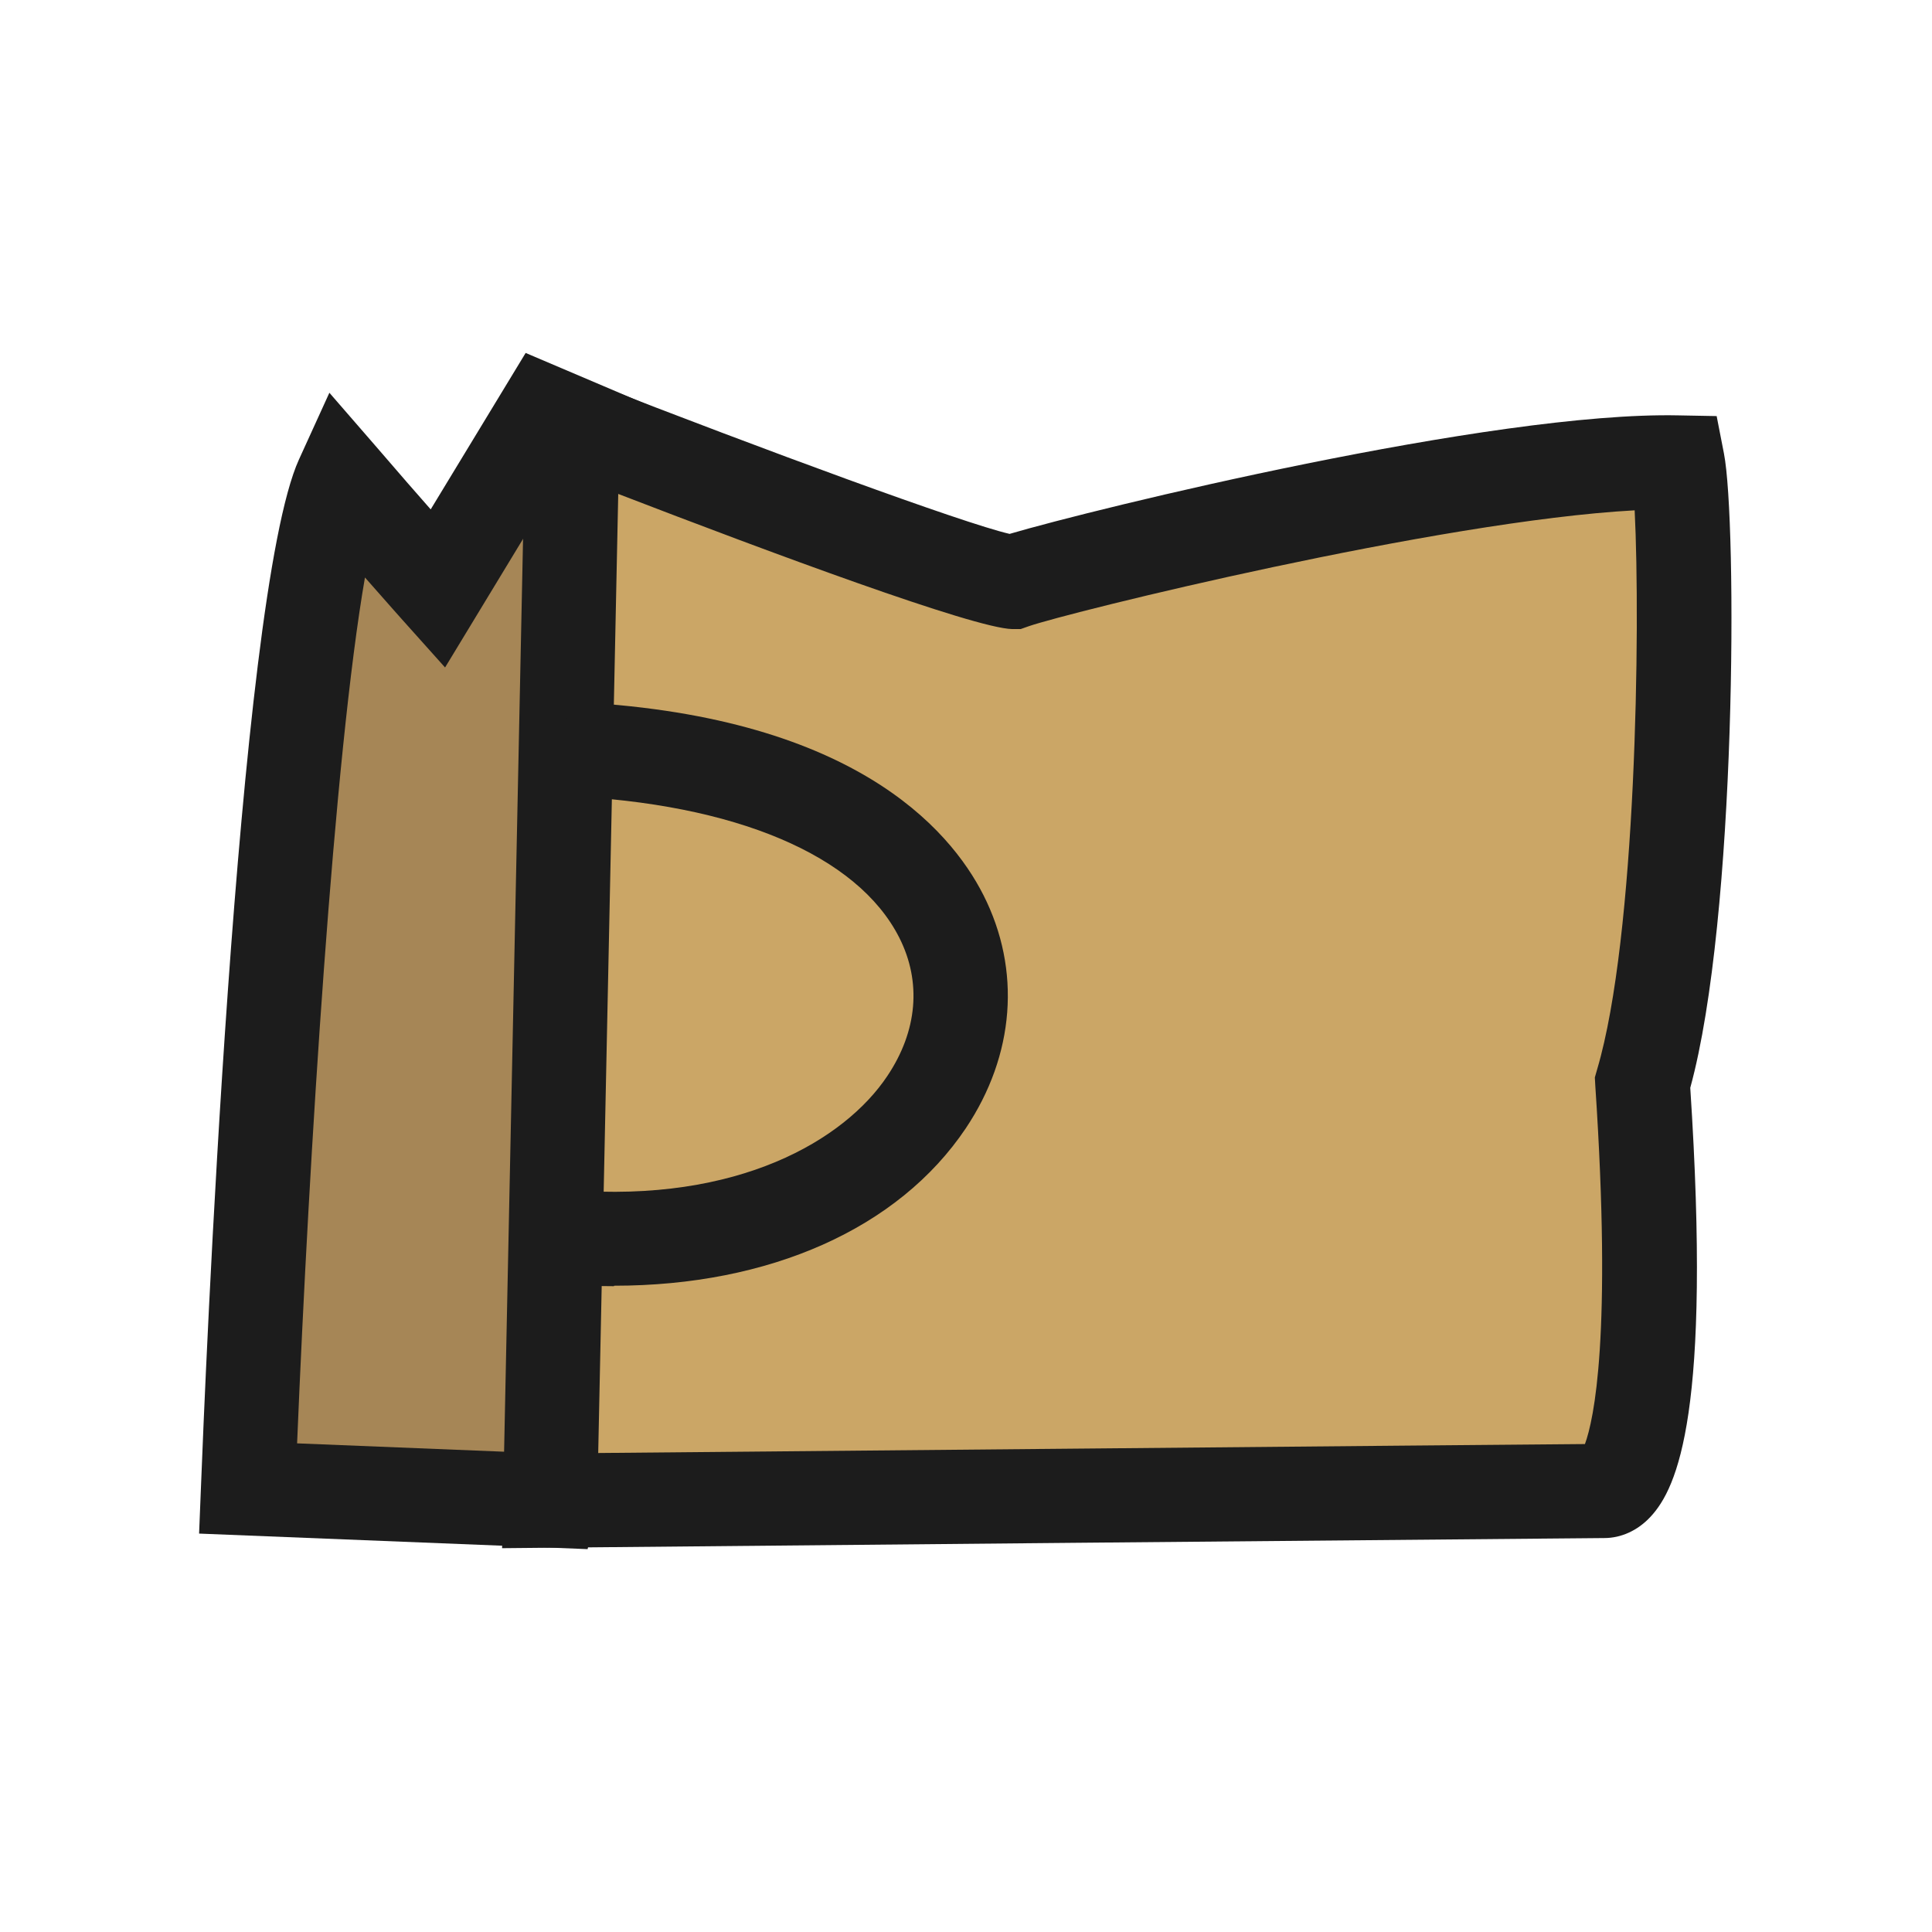
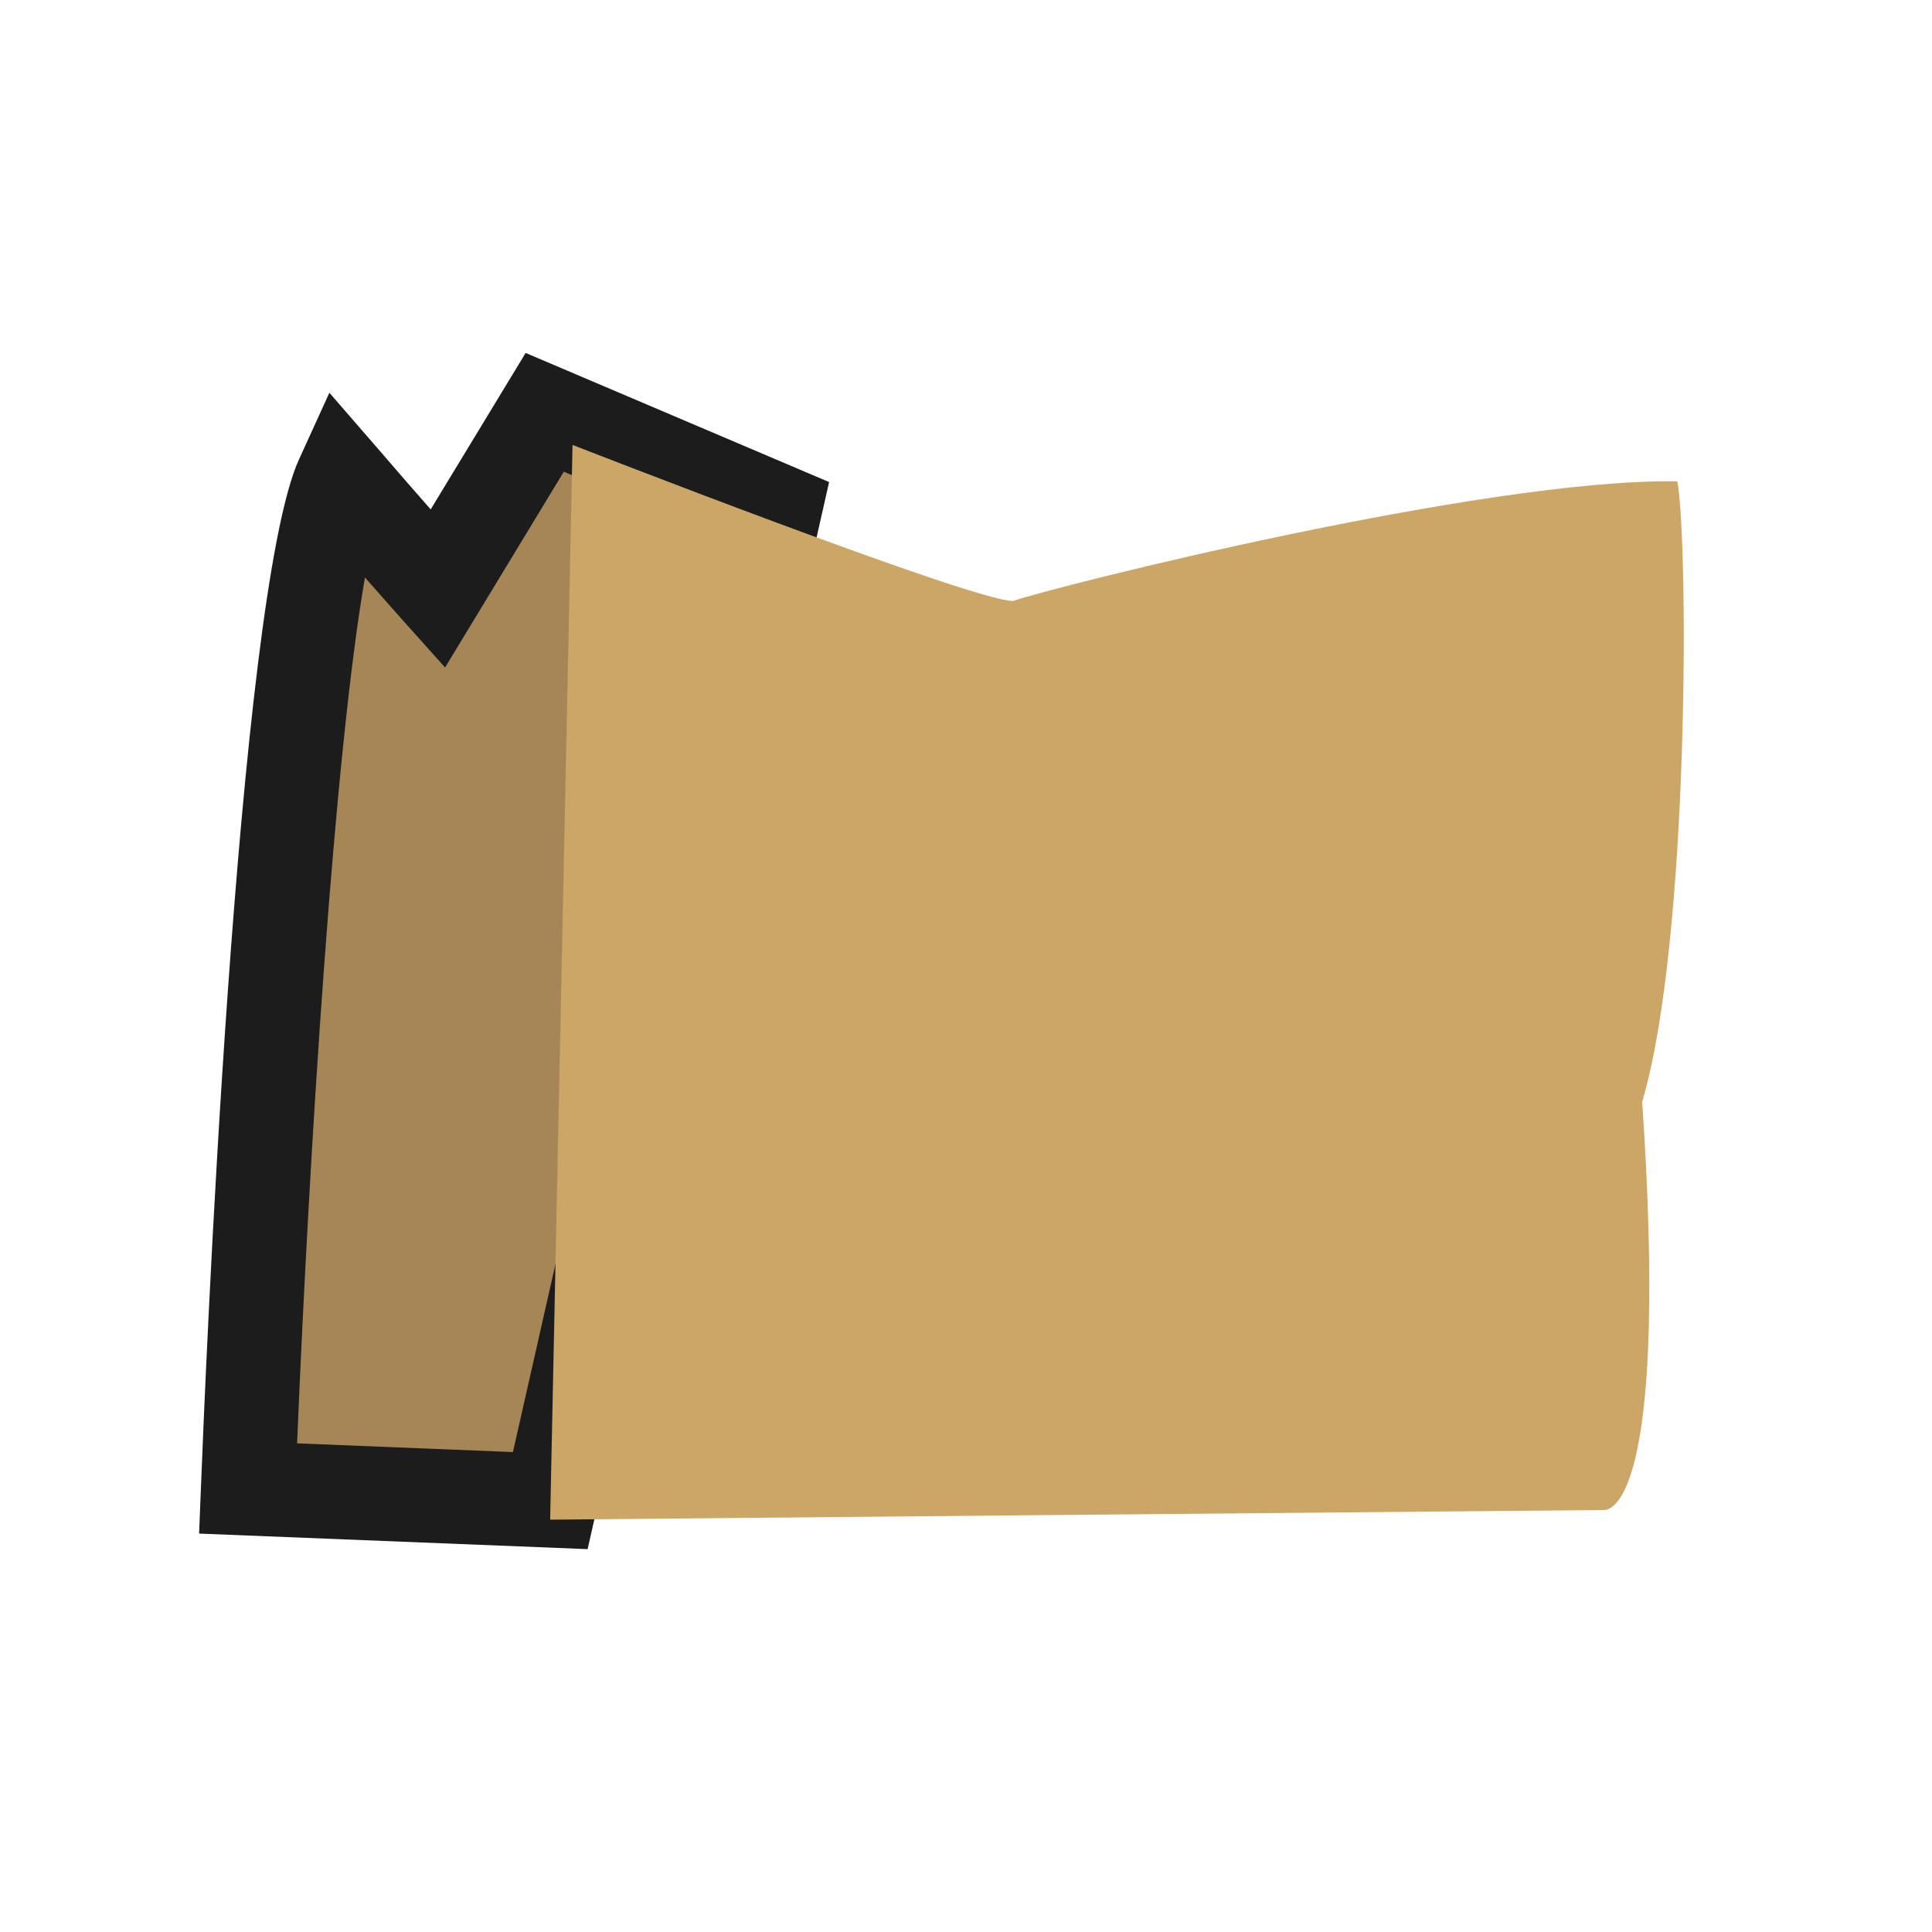
<svg xmlns="http://www.w3.org/2000/svg" id="_レイヤー_2" viewBox="0 0 82 82">
  <defs>
    <style>.cls-1{fill:none;}.cls-2{fill:#1c1c1c;}.cls-3{fill:#cba666;}.cls-4{fill:#a68656;}</style>
  </defs>
  <g id="_おもちゃ">
    <g id="ey-01-tn">
      <rect id="thumbnail-bg" class="cls-1" width="82" height="82" />
    </g>
    <path class="cls-4" d="M10.52,63.17s1.42-37.5,3.98-43.16c2.79,3.25,4.07,4.69,4.07,4.69l5.54-6.2,8.76,2.84-9.52,42.35-12.83-.52Z" />
    <path class="cls-2" d="M24.94,65.75l-16.49-.66.08-1.99c.15-3.85,1.51-37.79,4.16-43.6l1.29-2.83,2.04,2.35c.91,1.06,1.66,1.92,2.26,2.6l4.03-6.64,12.88,5.48-10.25,45.29ZM12.6,61.26l9.17.37,8.78-38.79-6.62-2.82-5.04,8.31-1.8-2.01s-.51-.57-1.6-1.81c-1.31,7.54-2.37,24.46-2.88,36.75Z" />
    <path class="cls-3" d="M24.3,18.89l-.95,45.61s44.19-.41,44.73-.41,2.71-1.22,1.62-17.33c2.03-6.84,1.96-23.89,1.49-26.33-8.12-.14-26.46,4.47-28.2,5.08-1.8-.03-18.7-6.63-18.7-6.63Z" />
-     <path class="cls-2" d="M21.31,65.71l1.05-50.54,2.67,1.04c7.44,2.9,15.83,5.99,17.82,6.45,3.63-1.07,20.51-5.2,28.39-5.03l1.62.03.31,1.59c.56,2.86.55,19.7-1.43,26.92.9,13.73-.53,16.97-1.69,18.21-.54.58-1.24.9-1.96.9-.65,0-44.28.4-44.72.41l-2.06.02ZM26.24,20.97l-.85,40.7c8.07-.07,36.67-.34,41.88-.38.38-1.04,1.15-4.57.44-15.2l-.02-.36.1-.35c1.66-5.6,1.84-18.8,1.59-23.72-8.31.45-24.02,4.33-25.72,4.92l-.34.12h-.36c-1.64-.04-10.27-3.25-16.73-5.74ZM68.09,61.28h0,0Z" />
    <path class="cls-1" d="M24.02,32.61c23.84.82,19.77,22.27,0,20.71" />
-     <path class="cls-2" d="M26.06,54.59c-.72,0-1.45-.03-2.2-.09l.31-3.99c7.17.56,11.68-2.13,13.49-4.84,1.28-1.91,1.46-3.99.51-5.87-1.77-3.5-6.96-5.7-14.24-6.02l.17-4c12,.52,16.2,5.37,17.64,8.21,1.61,3.18,1.33,6.79-.75,9.9-2.86,4.26-8.34,6.68-14.93,6.68Z" />
  </g>
</svg>